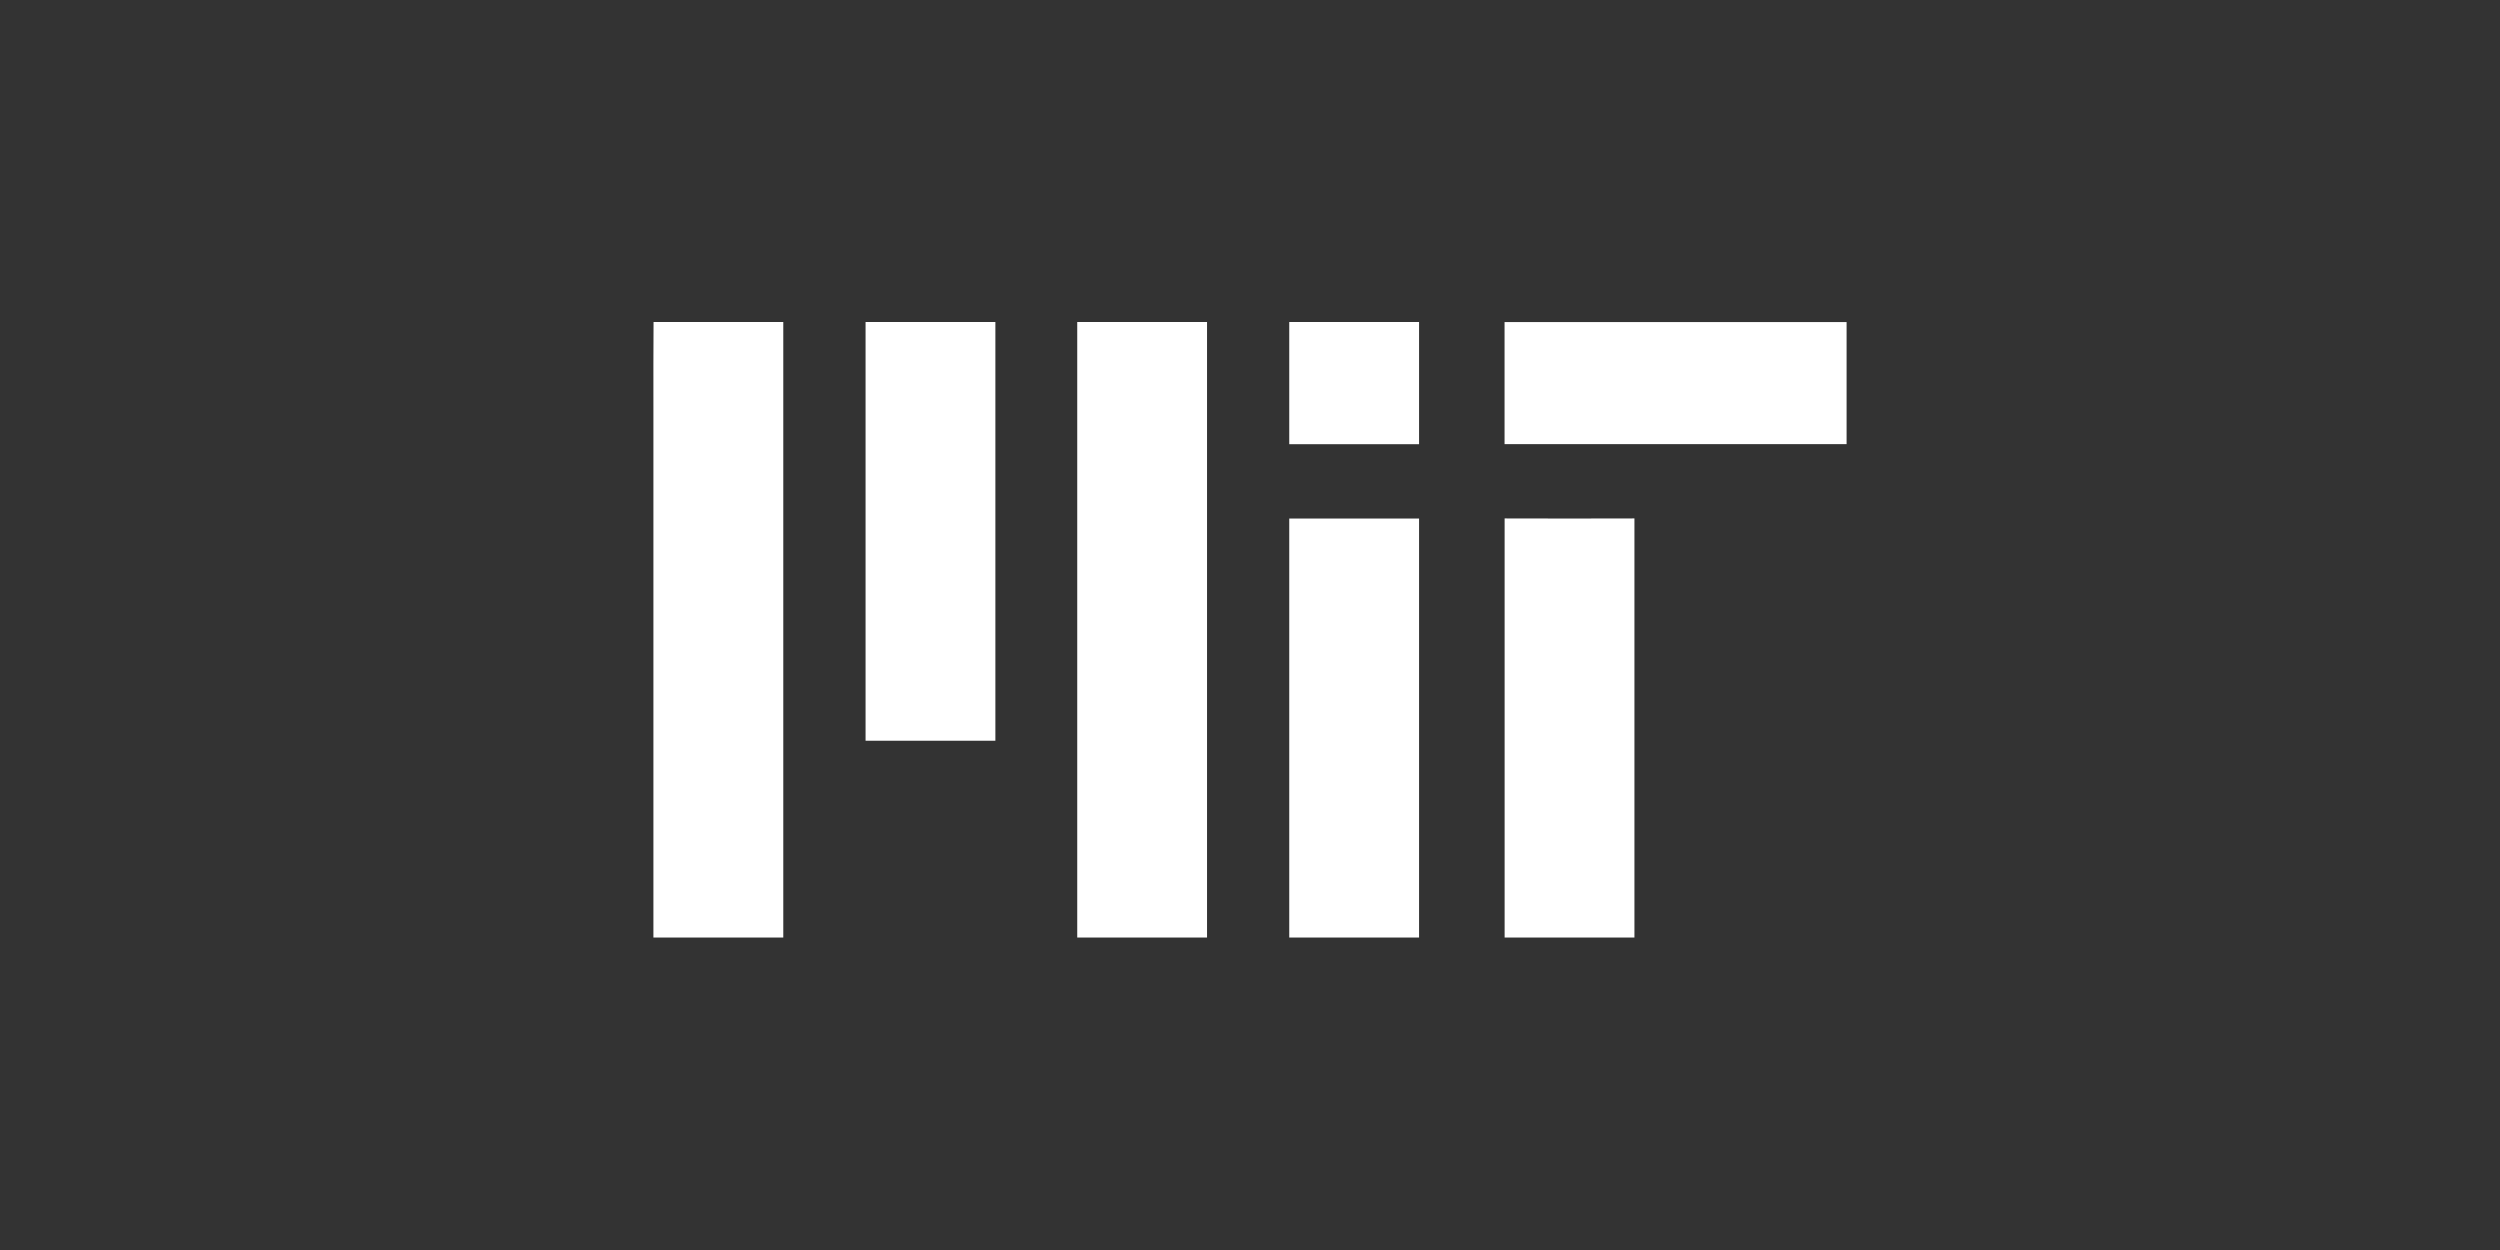
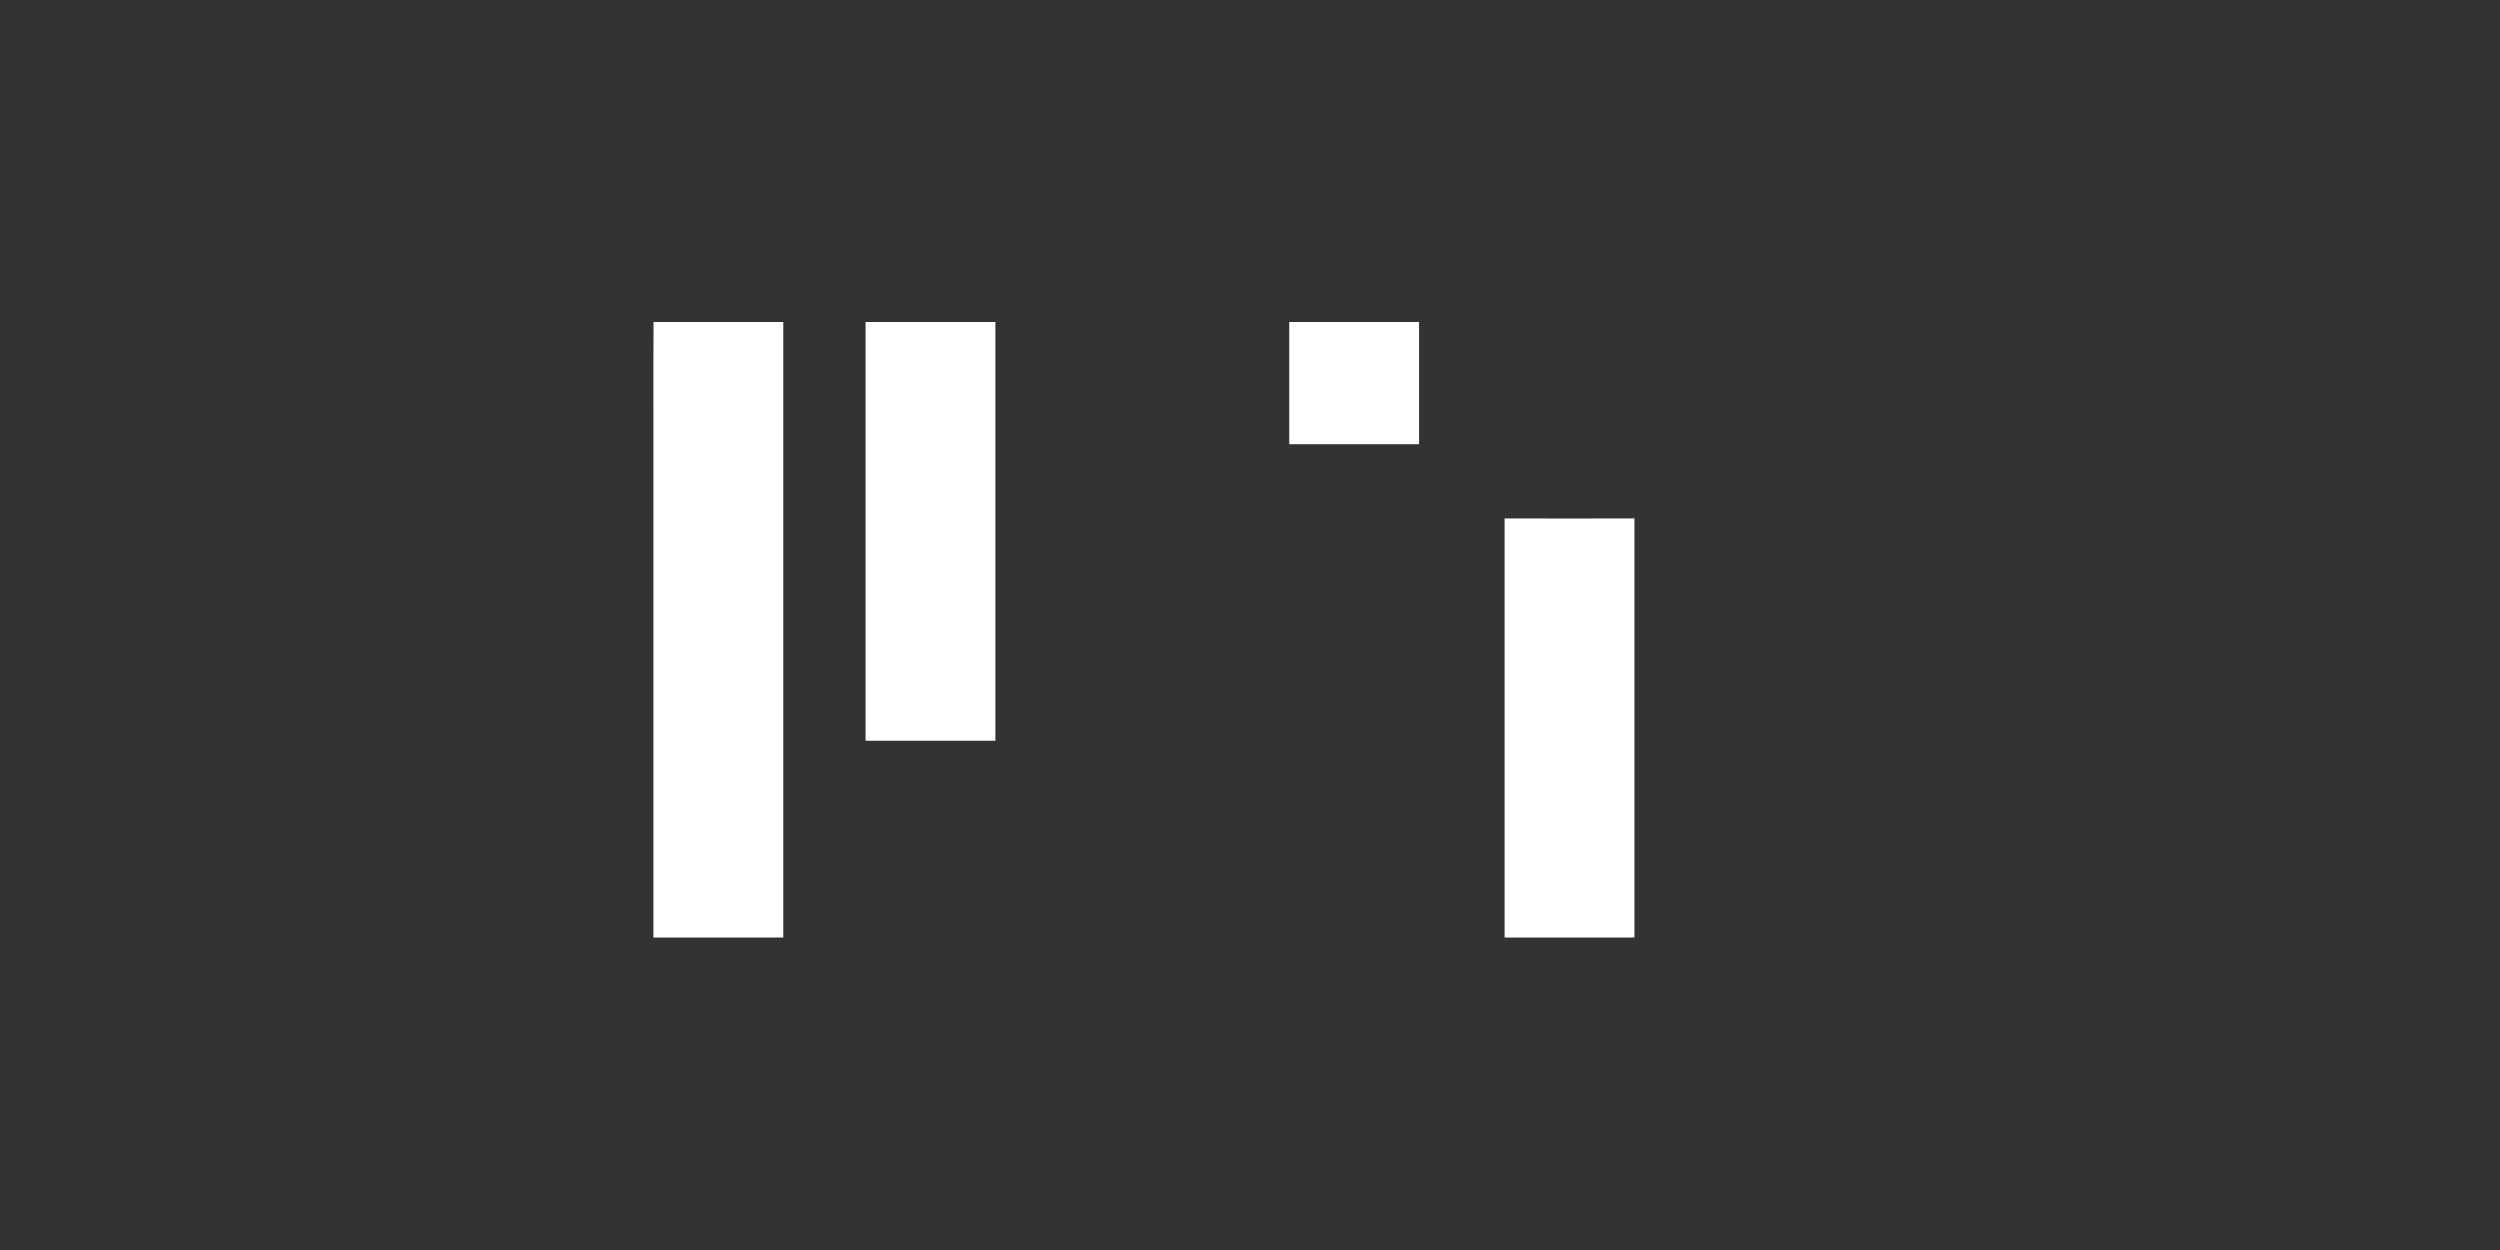
<svg xmlns="http://www.w3.org/2000/svg" width="264" height="132" viewBox="0 0 264 132" fill="none">
  <rect x="0" y="0" width="264" height="132" fill="#333333" stroke="none" />
  <g clip-path="url(#clip0_1_14)">
    <path d="M69.015 34C73.582 34 78.148 34 82.715 34C82.715 55.669 82.715 77.331 82.715 99C78.141 99 73.574 99 69 99V42.962C69.007 39.975 68.985 36.987 69.015 34Z" fill="white" />
-     <path d="M91.404 34C95.971 34 100.545 34 105.112 34C105.112 48.741 105.112 63.483 105.112 78.224C100.545 78.224 95.971 78.224 91.404 78.224C91.404 63.483 91.404 48.741 91.404 34Z" fill="white" />
-     <path d="M113.749 34C118.323 33.992 122.889 34 127.463 34C127.463 55.669 127.463 77.331 127.463 99C122.897 99 118.323 99 113.756 99C113.756 77.338 113.756 55.669 113.756 34.008L113.749 34Z" fill="white" />
+     <path d="M91.404 34C95.971 34 100.545 34 105.112 34C105.112 48.741 105.112 63.483 105.112 78.224C100.545 78.224 95.971 78.224 91.404 78.224C91.404 63.483 91.404 48.741 91.404 34" fill="white" />
    <path d="M136.145 34C140.712 34.008 145.286 34 149.853 34C149.853 38.301 149.853 42.609 149.853 46.91C145.286 46.91 140.712 46.91 136.145 46.91C136.145 42.609 136.145 38.301 136.145 34Z" fill="white" />
-     <path d="M158.881 34.008C170.918 34.008 182.963 34.008 195 34.008C195 38.308 195 42.609 195 46.902C182.963 46.902 170.925 46.902 158.881 46.902C158.881 42.602 158.881 38.301 158.881 34.008Z" fill="white" />
    <path d="M158.888 54.746C163.455 54.761 168.029 54.761 172.596 54.746C172.596 69.495 172.596 84.251 172.596 99C168.021 99 163.455 99 158.888 99C158.888 84.251 158.888 69.495 158.888 54.746Z" fill="white" />
-     <path d="M136.145 54.754C140.712 54.754 145.286 54.754 149.853 54.754C149.853 69.502 149.853 84.259 149.853 99.007C145.286 99.007 140.719 99.007 136.145 99.007C136.145 84.259 136.145 69.51 136.145 54.761V54.754Z" fill="white" />
  </g>
  <defs>
    <clipPath id="clip0_1_14">
      <rect width="126" height="65" fill="white" transform="translate(69 34)" />
    </clipPath>
  </defs>
</svg>